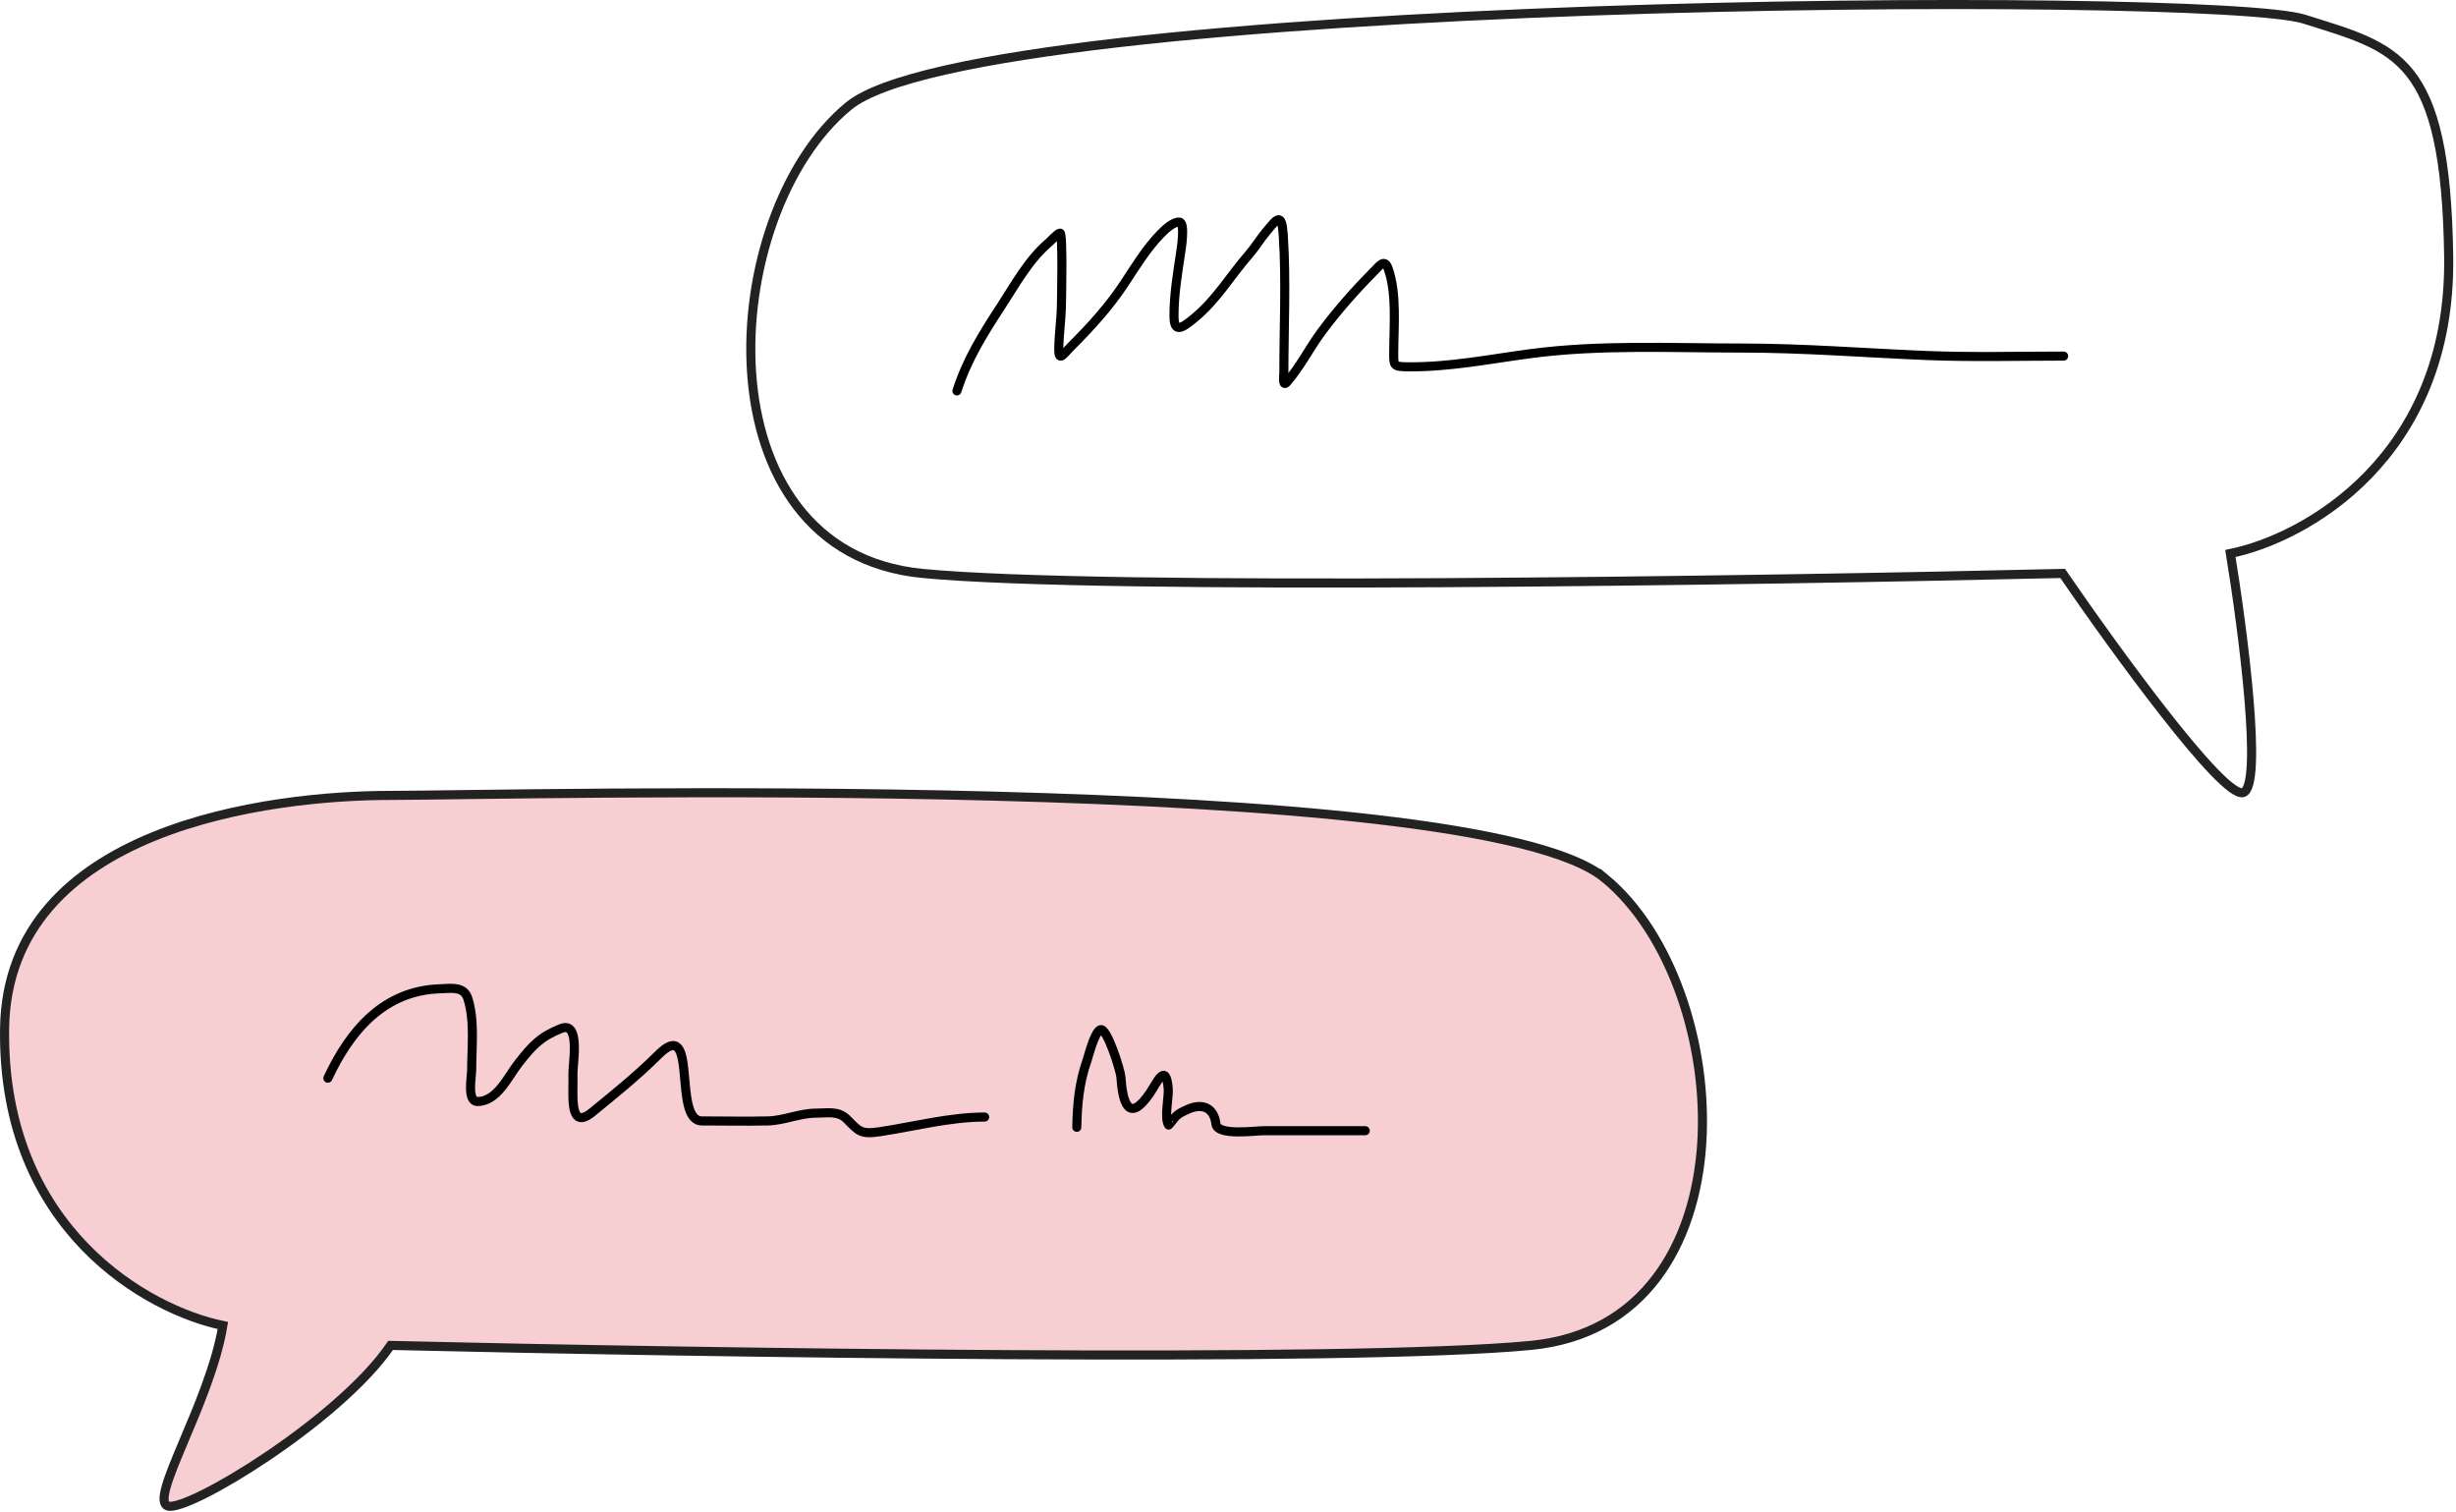
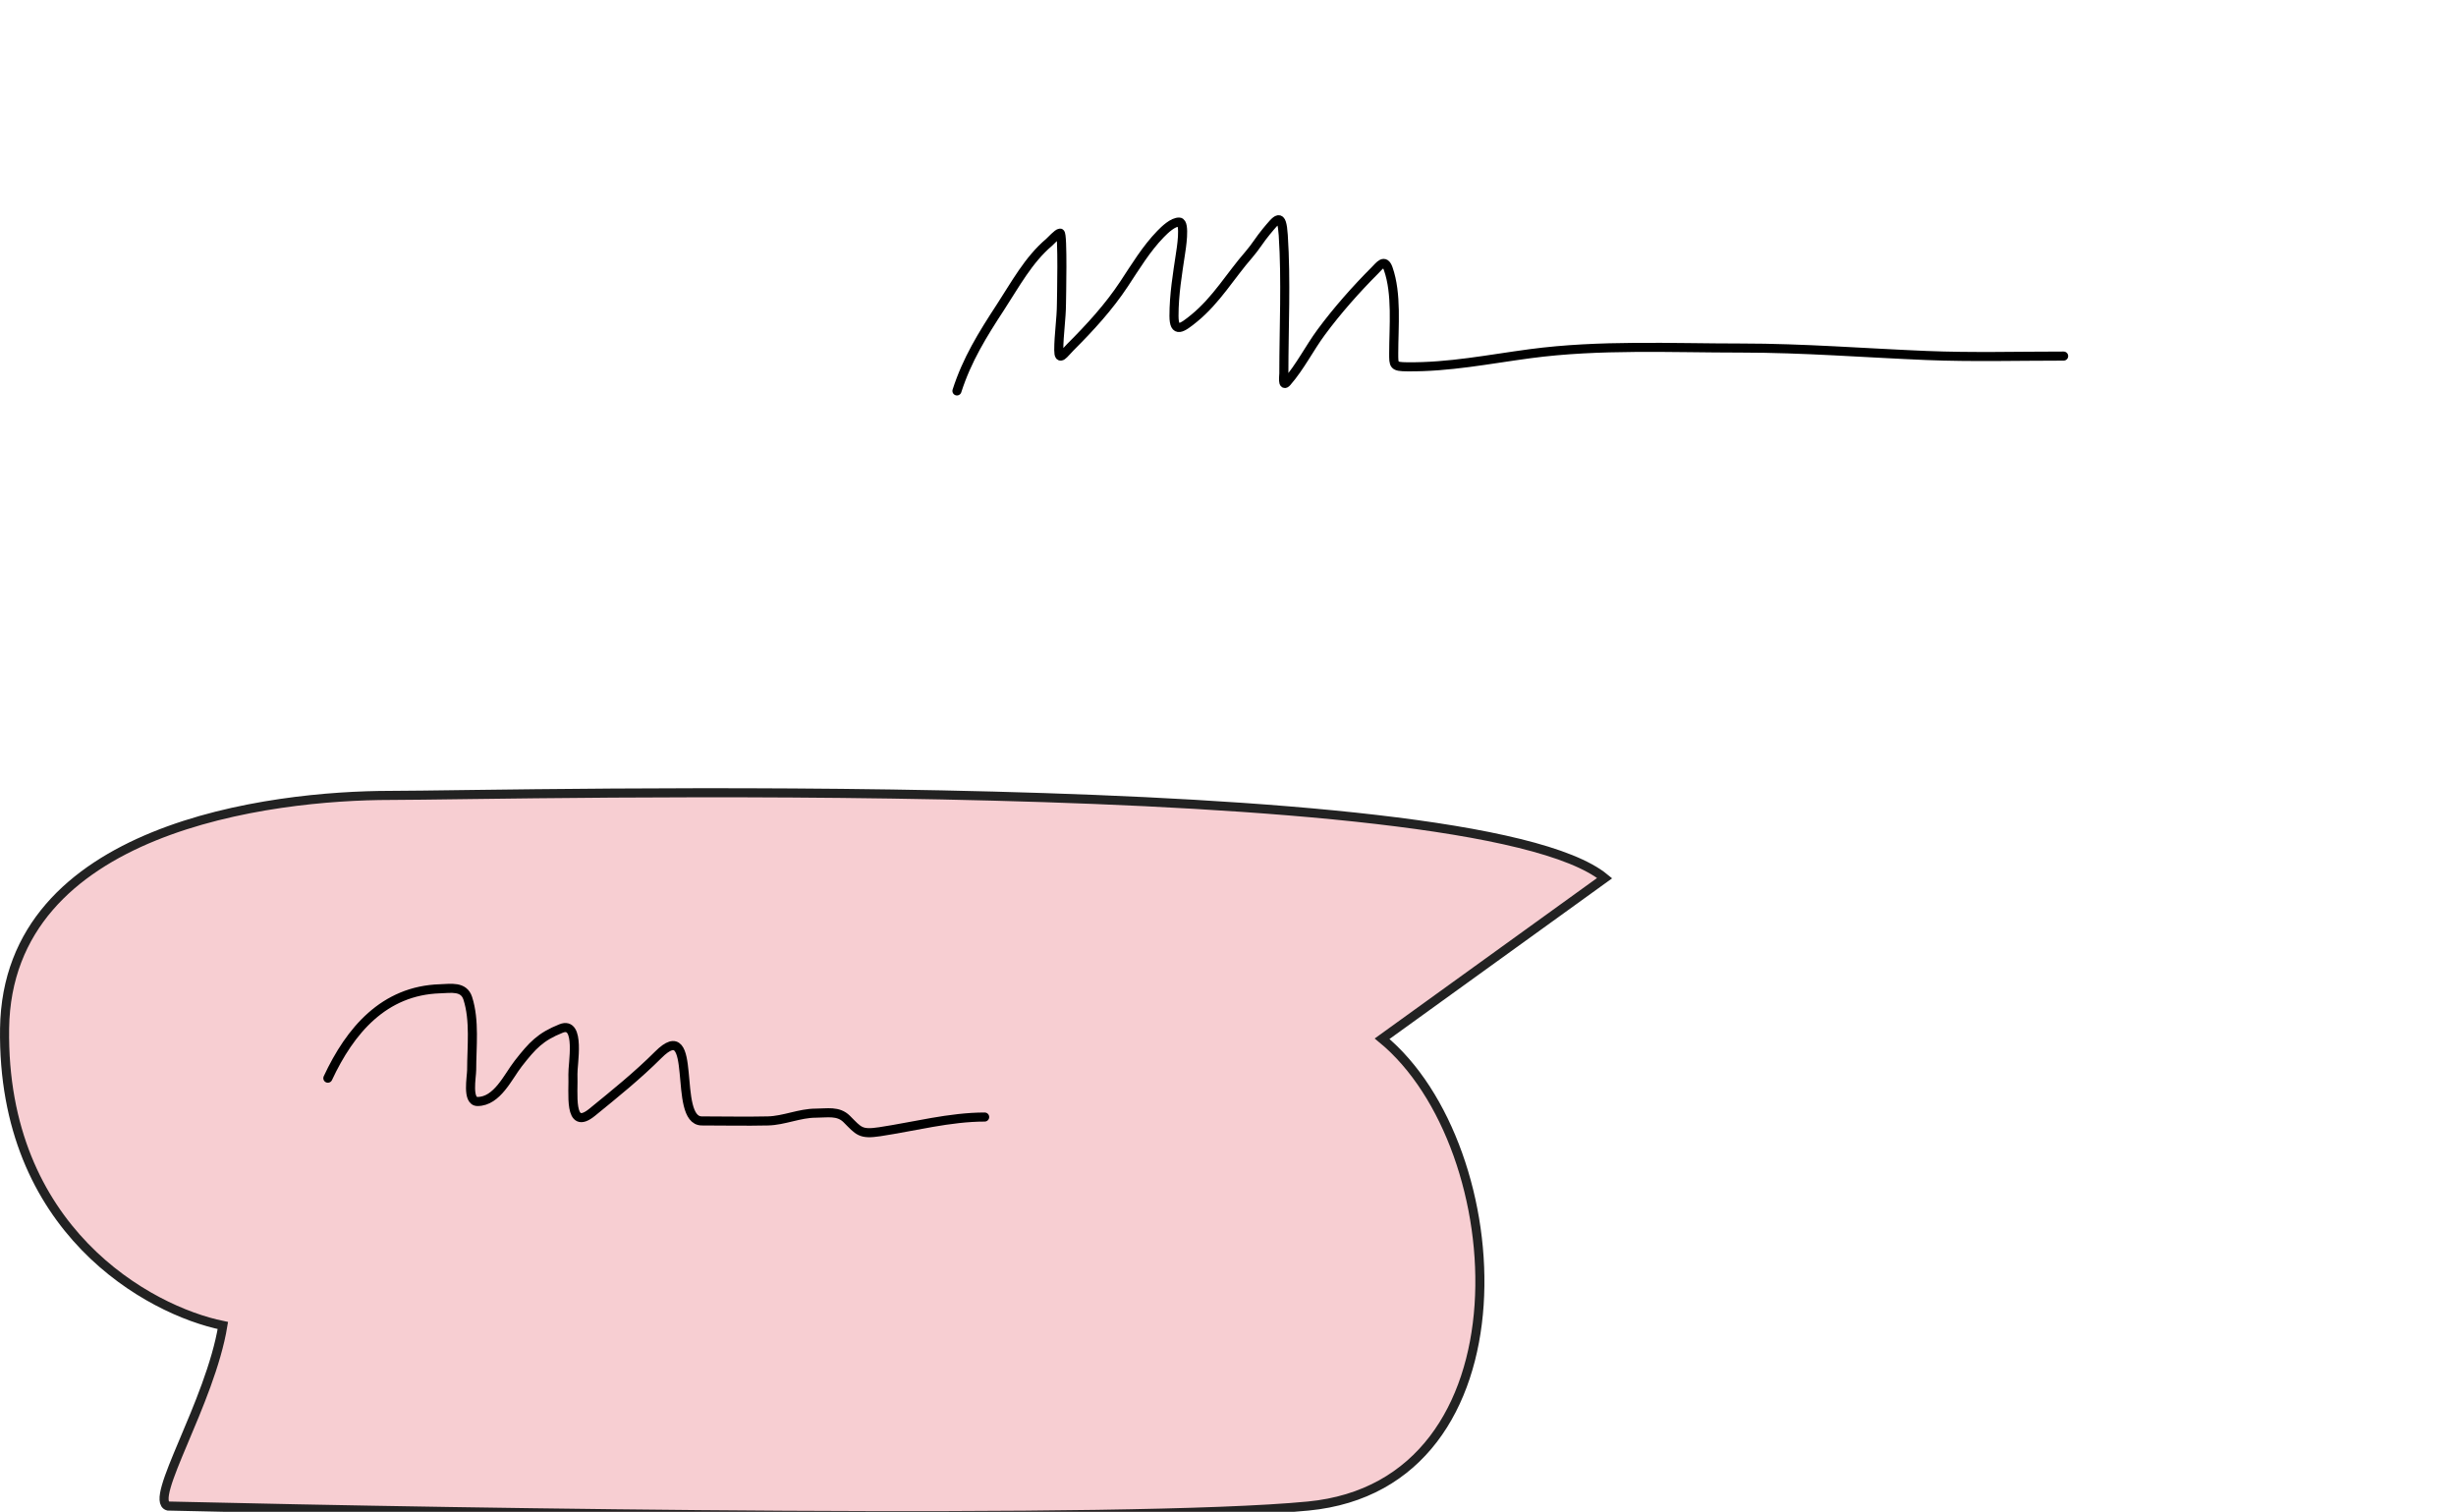
<svg xmlns="http://www.w3.org/2000/svg" fill="none" height="333" viewBox="0 0 541 333" width="541">
  <g stroke-width="2">
-     <path d="m186.923 23.373c29.036-23.877 300.382-25.595 320.675-19.15 20.294 6.444 31.154 7.899 31.79 52.264.635 44.365-31.79 62.106-48.082 65.43 2.782 17.023 7.232 51.387 2.782 52.663-4.451 1.277-28.346-31.651-39.737-48.274-67.155 1.596-211.399 3.83-251.136 0-49.671-4.788-45.327-79.056-16.292-102.933z" stroke="#222" />
    <path d="m210.793 86.105c2.221-6.901 5.634-12.393 9.575-18.429 3.241-4.963 6.158-10.434 10.724-14.297.442-.375 1.904-2.033 2.426-2.033.64 0 .3 14.634.295 15.544-.019 3.438-.59 6.808-.59 10.231 0 2.636 1.152.75 2.558-.656 4.349-4.349 8.436-8.792 11.838-13.937 2.461-3.722 4.898-7.764 8.034-10.986.893-.917 2.727-2.701 4.132-2.623 1.385.077.374 6.137.262 6.886-.697 4.679-1.443 9.06-1.443 13.773 0 3.967 1.804 2.662 4.427.525 4.931-4.017 8.013-9.396 12.101-14.068 1.392-1.592 2.439-3.393 3.804-5.017 2.376-2.829 3.399-4.406 3.738.787.658 10.083.131 20.323.131 30.431 0 .544-.362 3.099.656 1.935 2.939-3.359 4.964-7.477 7.608-11.051 3.473-4.695 7.638-9.409 11.772-13.543 1.062-1.062 2.144-2.683 2.952-.394 1.947 5.518 1.213 12.801 1.213 18.593 0 2.707-.067 2.983 2.951 3.017 9.291.103 17.925-1.664 27.087-2.886 15.345-2.046 31.095-1.246 46.532-1.246 13.682 0 27.121 1.078 40.762 1.64 10.058.414 20.166.131 30.234.131" stroke="#000" stroke-linecap="round" stroke-linejoin="round" />
-     <path d="m353.475 193.416c-29.035-23.877-241.108-18.217-267.428-18.217-26.32 0-84.401 6.966-85.036 51.331-.636 44.364 31.789 62.104 48.081 65.429-2.781 17.022-16.525 38.493-12.074 39.77s37.638-18.758 49.029-35.381c67.155 1.595 211.399 3.83 251.136 0 49.671-4.788 45.327-79.055 16.292-102.932z" fill="#f7ced2" stroke="#222" />
+     <path d="m353.475 193.416c-29.035-23.877-241.108-18.217-267.428-18.217-26.32 0-84.401 6.966-85.036 51.331-.636 44.364 31.789 62.104 48.081 65.429-2.781 17.022-16.525 38.493-12.074 39.77c67.155 1.595 211.399 3.83 251.136 0 49.671-4.788 45.327-79.055 16.292-102.932z" fill="#f7ced2" stroke="#222" />
    <g stroke="#000" stroke-linecap="round" stroke-linejoin="round">
      <path d="m72.219 237.484c4.902-10.505 12.341-19.303 24.731-19.69 2.349-.074 5.208-.644 6.088 2.092 1.575 4.902.856 10.712.856 15.79 0 1.508-1.083 6.944 1.284 6.944 4.354 0 6.723-5.476 8.989-8.37 3.136-4.008 4.88-5.891 9.417-7.705 4.398-1.76 2.526 8.032 2.615 10.083.174 3.987-1.079 12.698 4.233 8.37 4.956-4.038 10.032-8.13 14.554-12.651 8.983-8.984 3.055 14.553 9.607 14.553 4.848 0 9.707.108 14.553 0 3.547-.078 6.987-1.712 10.558-1.712 2.486 0 4.938-.579 6.801 1.284 2.673 2.673 3.005 3.451 7.277 2.806 7.63-1.151 15.442-3.234 23.114-3.234" />
-       <path d="m237.195 248.304c.088-5.087.536-9.864 2.243-14.701.324-.918 1.671-6.394 2.99-6.81 1.41-.446 4.386 8.933 4.485 10.465.359 5.561 1.711 10.304 6.312 3.613 1.638-2.383 3.588-7.103 4.111-1.08.158 1.814-.937 6.484.083 8.015.028.041 1.299-1.581 1.454-1.744.855-.903 1.575-1.149 2.658-1.662 3.17-1.501 5.878-.529 6.312 3.157.317 2.697 8.668 1.495 10.506 1.495h22.384" />
    </g>
  </g>
</svg>